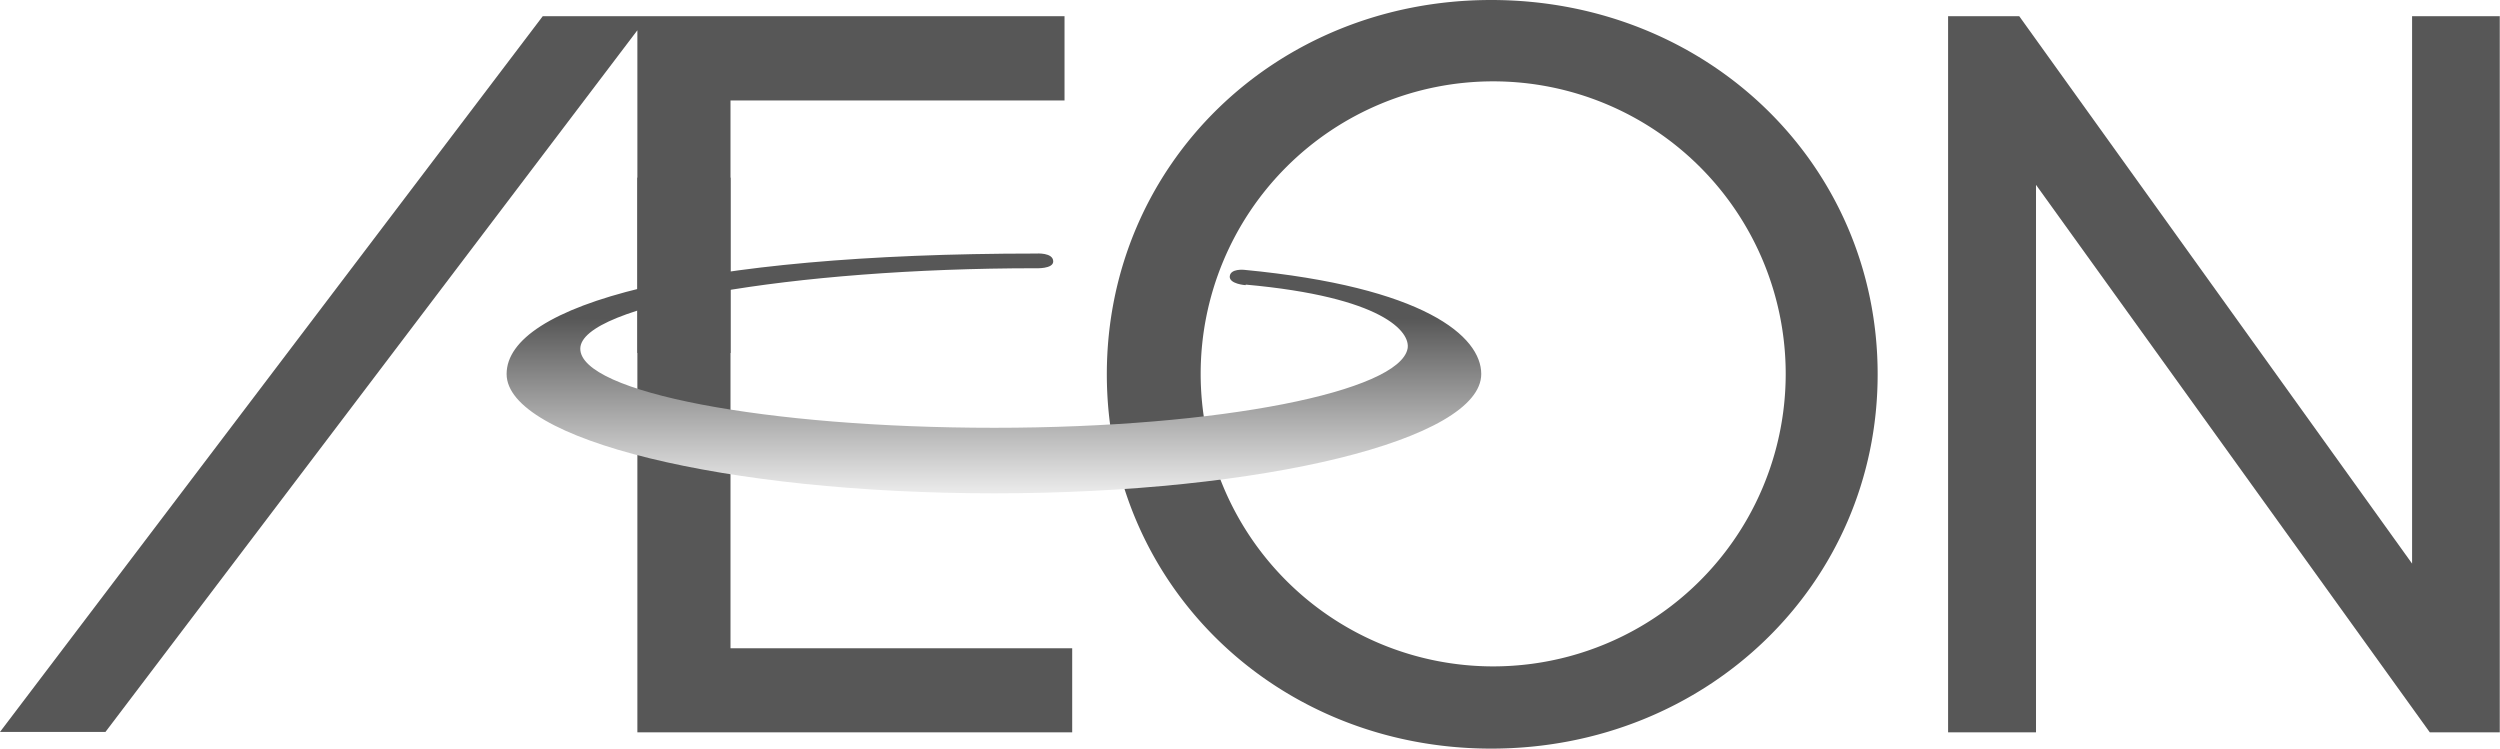
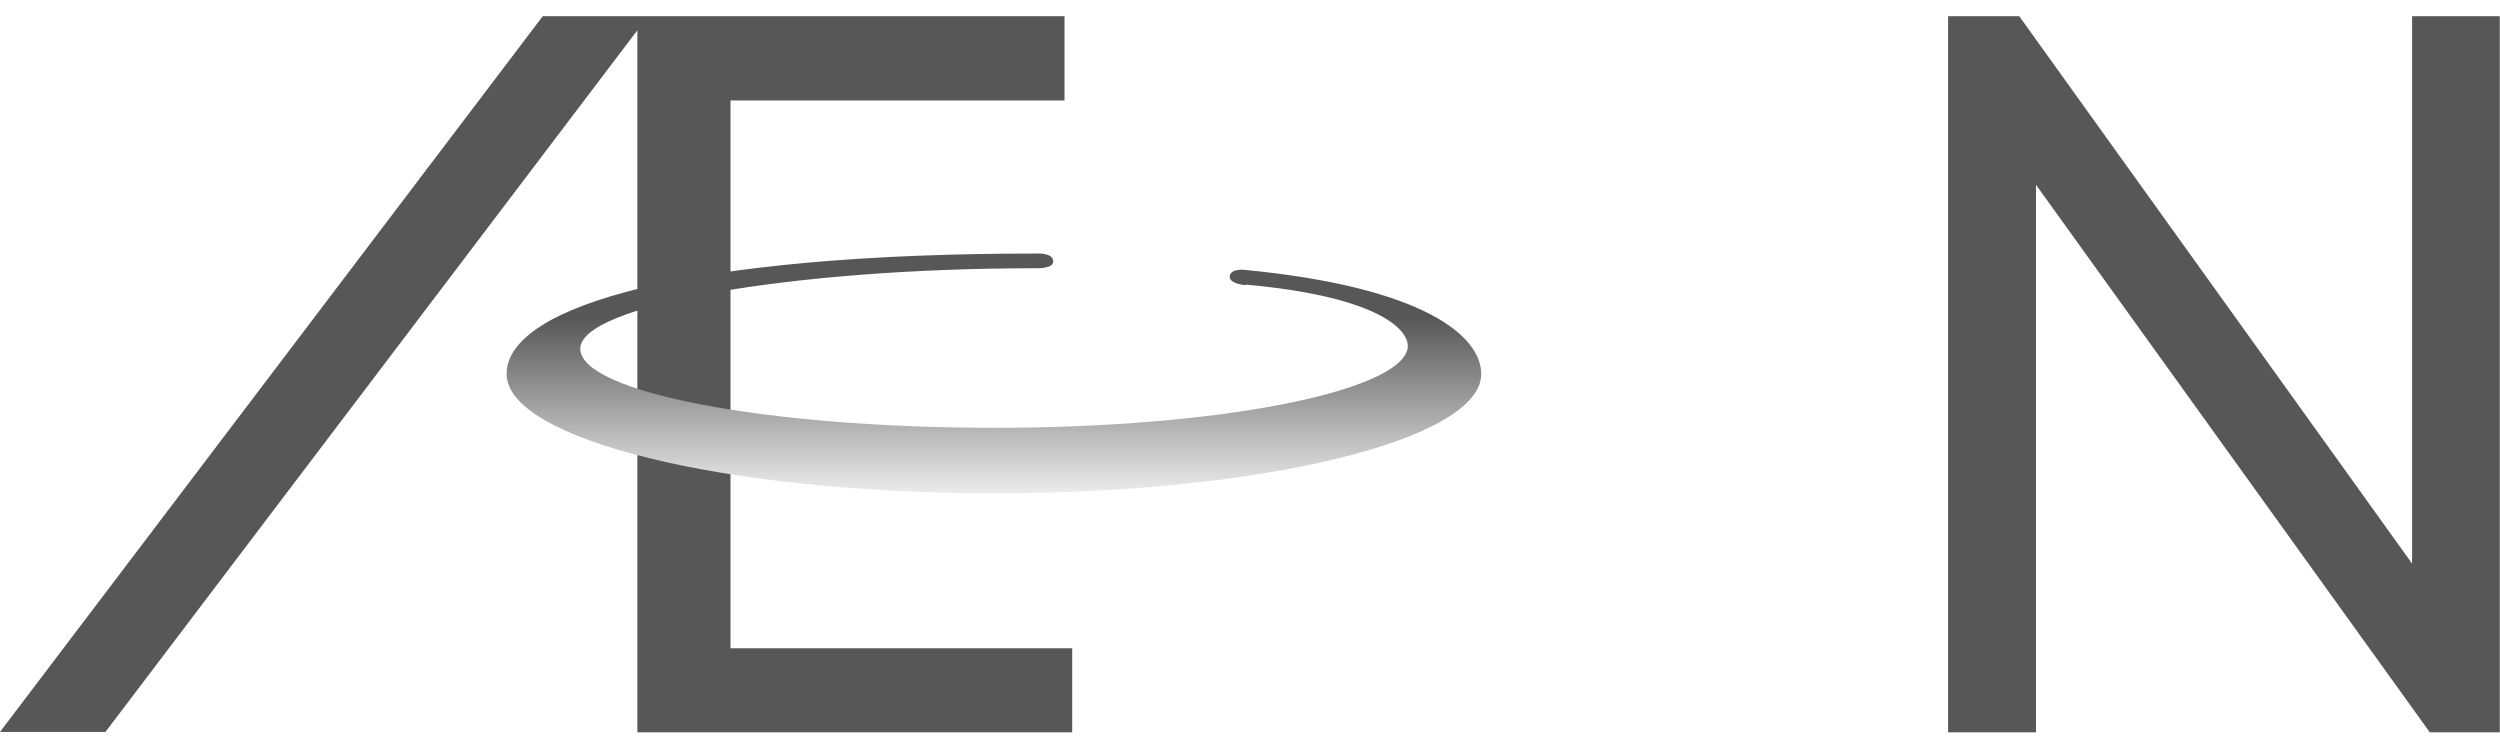
<svg xmlns="http://www.w3.org/2000/svg" viewBox="0 0 316.22 94.69">
  <defs>
    <style>
      .f117ed79-43f3-4a11-9cba-201810a4ed4b {
        fill: #575757;
      }

      .a367e087-b8d0-49cb-8532-52024fecf556 {
        fill: url(#bc770dd6-37b5-43b1-b4d0-fbd54f404442);
      }
    </style>
    <linearGradient id="bc770dd6-37b5-43b1-b4d0-fbd54f404442" data-name="Dégradé sans nom 13" x1="246.95" y1="2291.94" x2="248.62" y2="2291.94" gradientTransform="matrix(0, -13.09, -75.39, 0, 172906.4, 3294.59)" gradientUnits="userSpaceOnUse">
      <stop offset="0" stop-color="#eaeaea" />
      <stop offset="1" stop-color="#575757" />
    </linearGradient>
  </defs>
  <g id="ff747293-463c-45e3-b287-fec10dc3f246" data-name="Calque 2">
    <g id="f6c7847e-5834-4d06-9f54-e7eb80a6a13f" data-name="Calque 2">
      <g id="fd76006f-d853-4a2f-a9df-c6f5d350dc03" data-name="g18890">
        <g id="b190b396-044f-4194-9cc0-991fb98f98e7" data-name="g18268">
          <g id="b24cf199-6827-461e-ade8-fa3009451f7d" data-name="g18270">
            <g id="ed3cc1bd-49db-4f2e-a832-88ce268b002a" data-name="g18276">
              <g id="b2656e55-6c3e-4711-8011-2af2e73232c3" data-name="g18282">
                <path id="ff3234bd-1459-4cfc-a08c-c6ba1cd1cf3a" data-name="path18288" class="f117ed79-43f3-4a11-9cba-201810a4ed4b" d="M92.4,12.71h42.25V2.05h-66L0,92.58H13.34L80.62,3.83v88.8h55V82H92.4V12.71" />
                <path id="f244a200-8cb5-44b2-a2e2-d6998b5f75ca" data-name="path18290" class="f117ed79-43f3-4a11-9cba-201810a4ed4b" d="M305.1,2.05V71.29L255.41,2.05h-9V92.63h11.12V23.38l49.81,69.25h8.85V2.05H305.1" />
-                 <path id="a1525363-dd55-43f6-97f2-22f545864aee" data-name="path18292" class="f117ed79-43f3-4a11-9cba-201810a4ed4b" d="M188.61,0C161.34,0,140,20.79,140,47.34s21.35,47.35,48.62,47.35,48.88-20.8,48.88-47.35S216,0,188.61,0m.26,84.29a37,37,0,1,1,37-37,37,37,0,0,1-37,37" />
              </g>
            </g>
          </g>
        </g>
        <g id="b50c886f-4745-433c-a2a7-3891b4883936" data-name="g18294">
          <g id="a30687a7-a9eb-4be7-98a6-402a99d38a41" data-name="g18296">
            <g id="abd873dc-df42-46c1-8730-c8f47940e1a0" data-name="g18302">
              <path id="b8aca293-77d5-4a50-a3cd-f8649625feb0" data-name="path18310" class="a367e087-b8d0-49cb-8532-52024fecf556" d="M157.58,36c17.38,1.57,20.87,6,20.46,8.11-1.08,5.37-23.45,10-52.28,10s-52.36-4.49-52.36-10S100.22,33.93,131,33.93c0,0,2.22.11,2.22-.86,0-1.16-2.14-1-2.14-1-43.61,0-67,6.49-67,15.24,0,8.28,27.61,15.09,61.69,15.09s61.59-6.81,61.59-15.09c0-4.78-7.21-11-30-13.18,0,0-1.71-.18-1.81.81s2,1.13,2,1.13" />
            </g>
          </g>
        </g>
        <g id="b3a35bca-1ae9-4332-acd8-f7a254428c50" data-name="g18312">
          <g id="aa956d35-ce6a-4849-bb9b-eea48761fc1c" data-name="g18314">
            <g id="e2f2efbe-c390-47db-b980-a52acd4881ae" data-name="g18320">
              <g id="e7942526-288f-40ad-b414-402e16adc244" data-name="g18326">
-                 <path id="aaec96ec-7cda-4335-93d5-a93fb63e9459" data-name="path18332" class="f117ed79-43f3-4a11-9cba-201810a4ed4b" d="M80.62,22.47H92.4V44.65H80.62Z" />
-               </g>
+                 </g>
            </g>
          </g>
        </g>
      </g>
    </g>
  </g>
</svg>